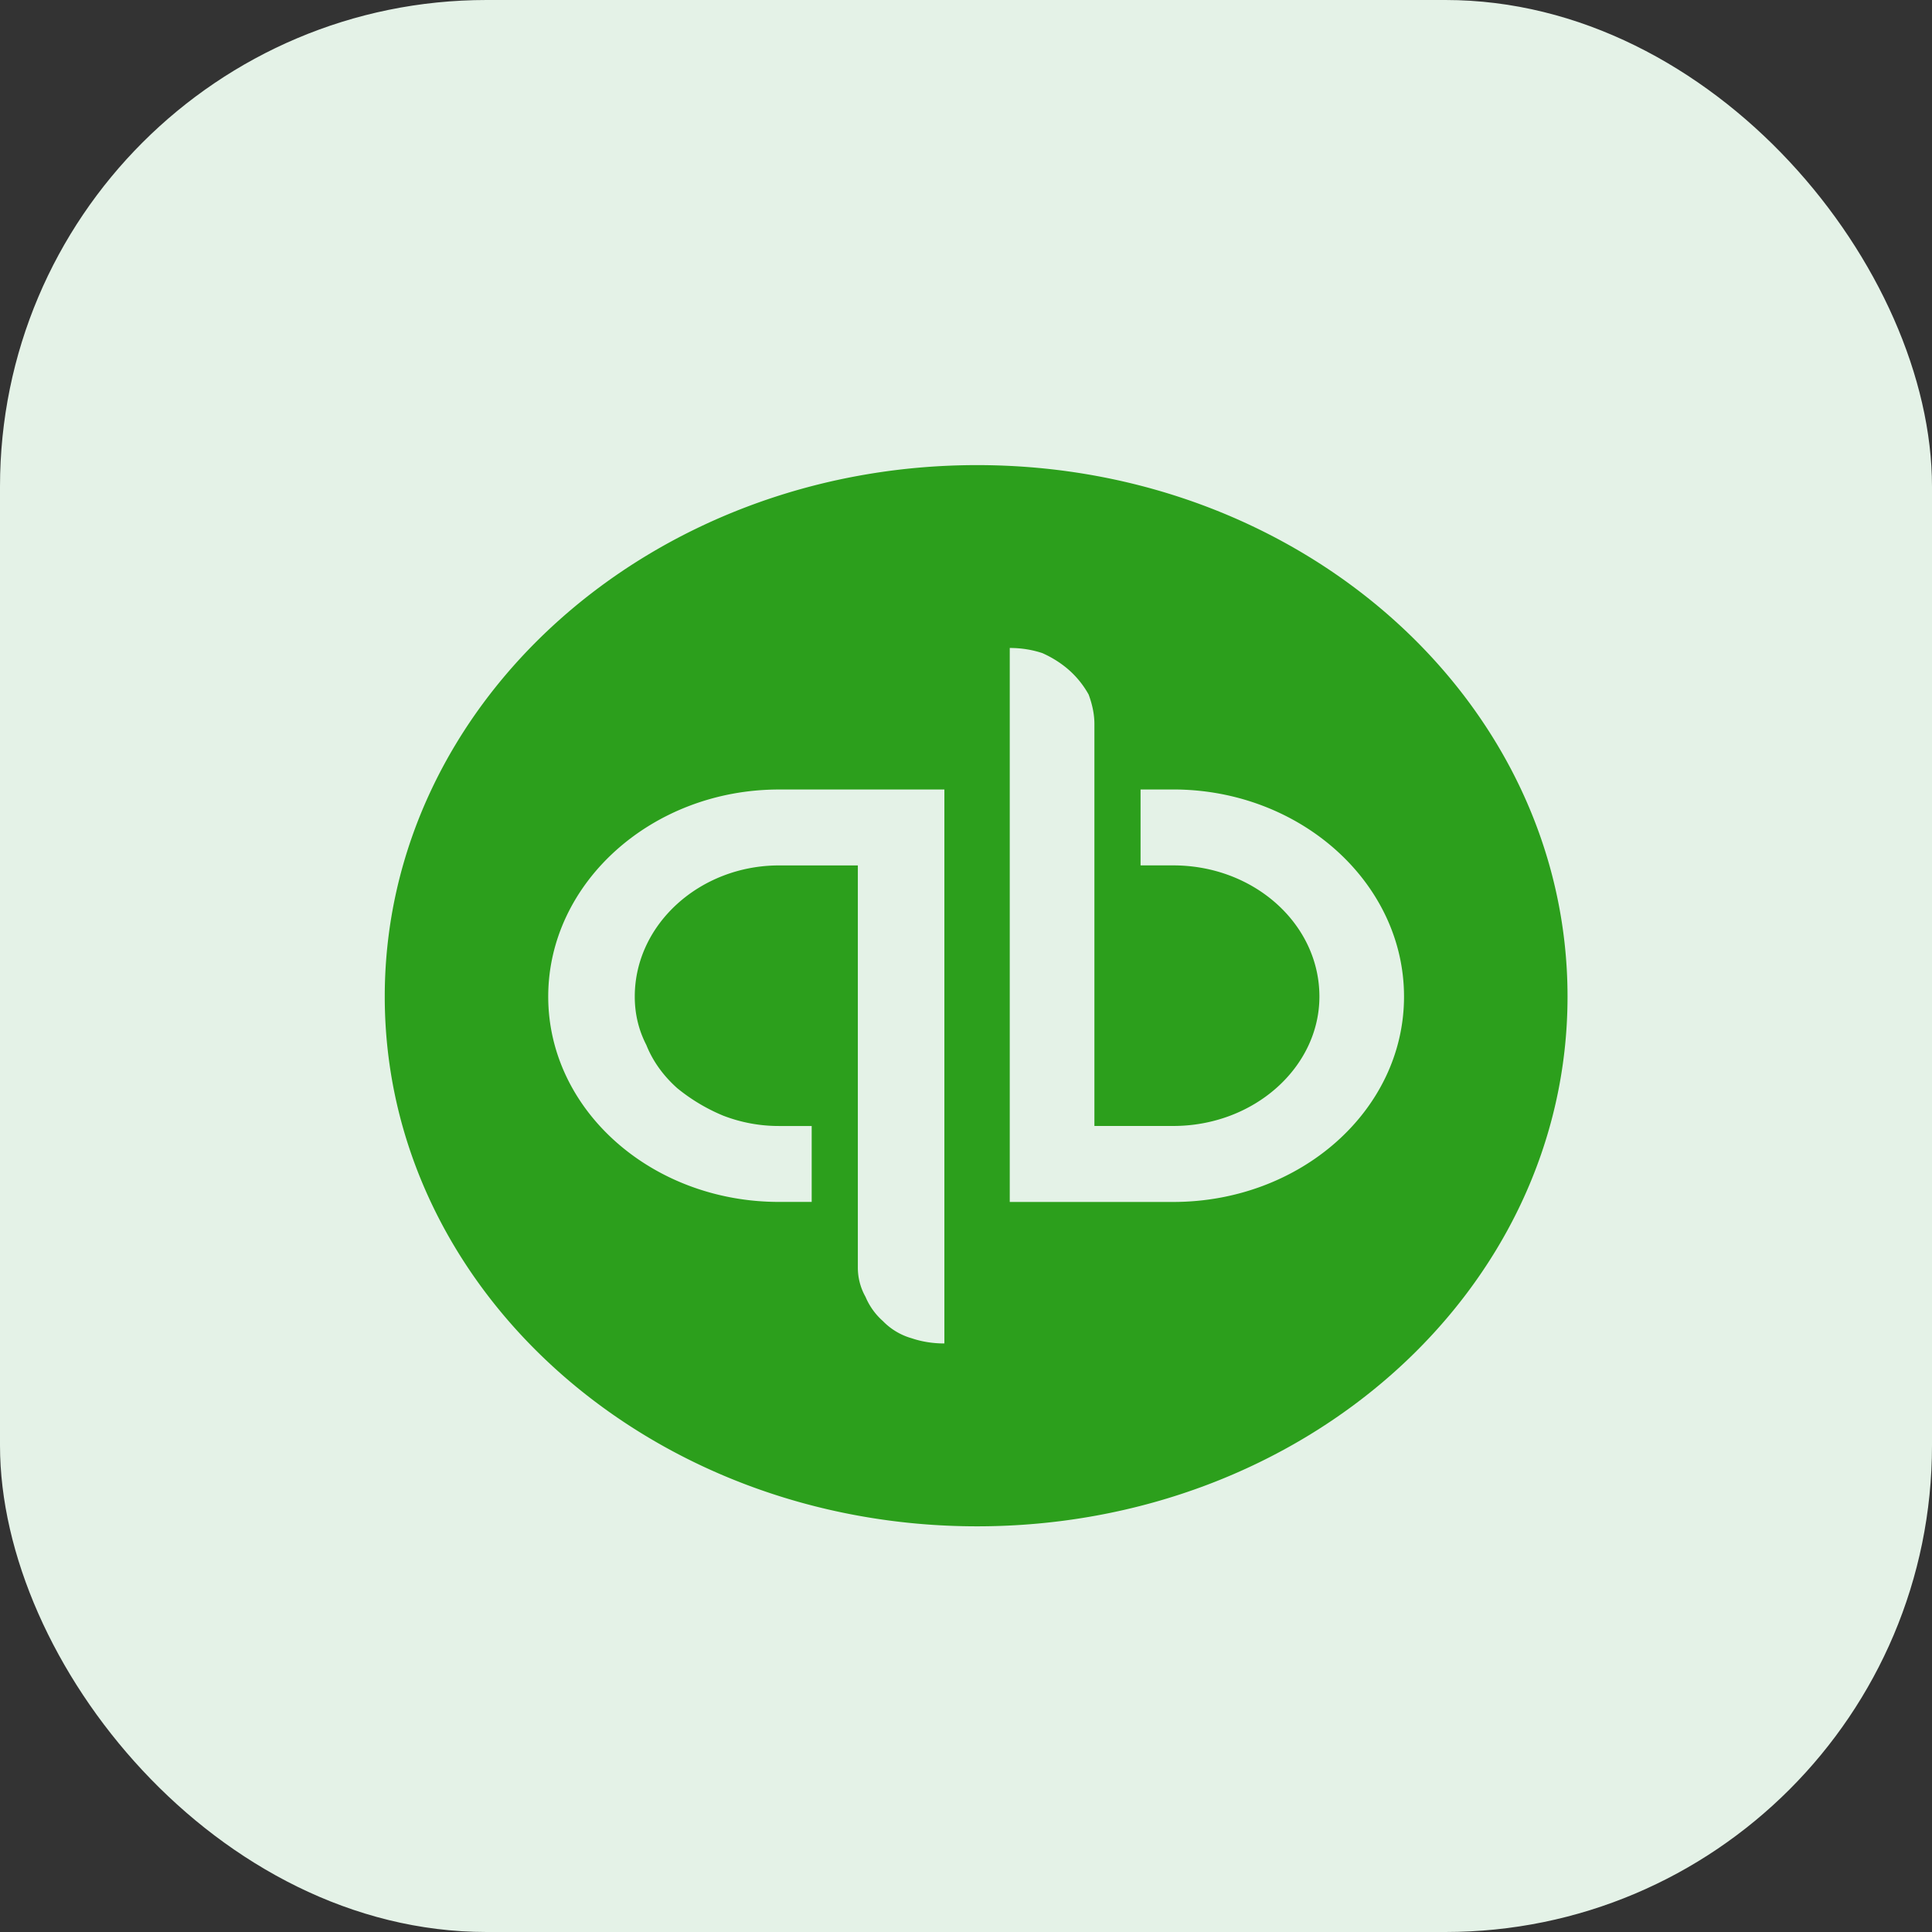
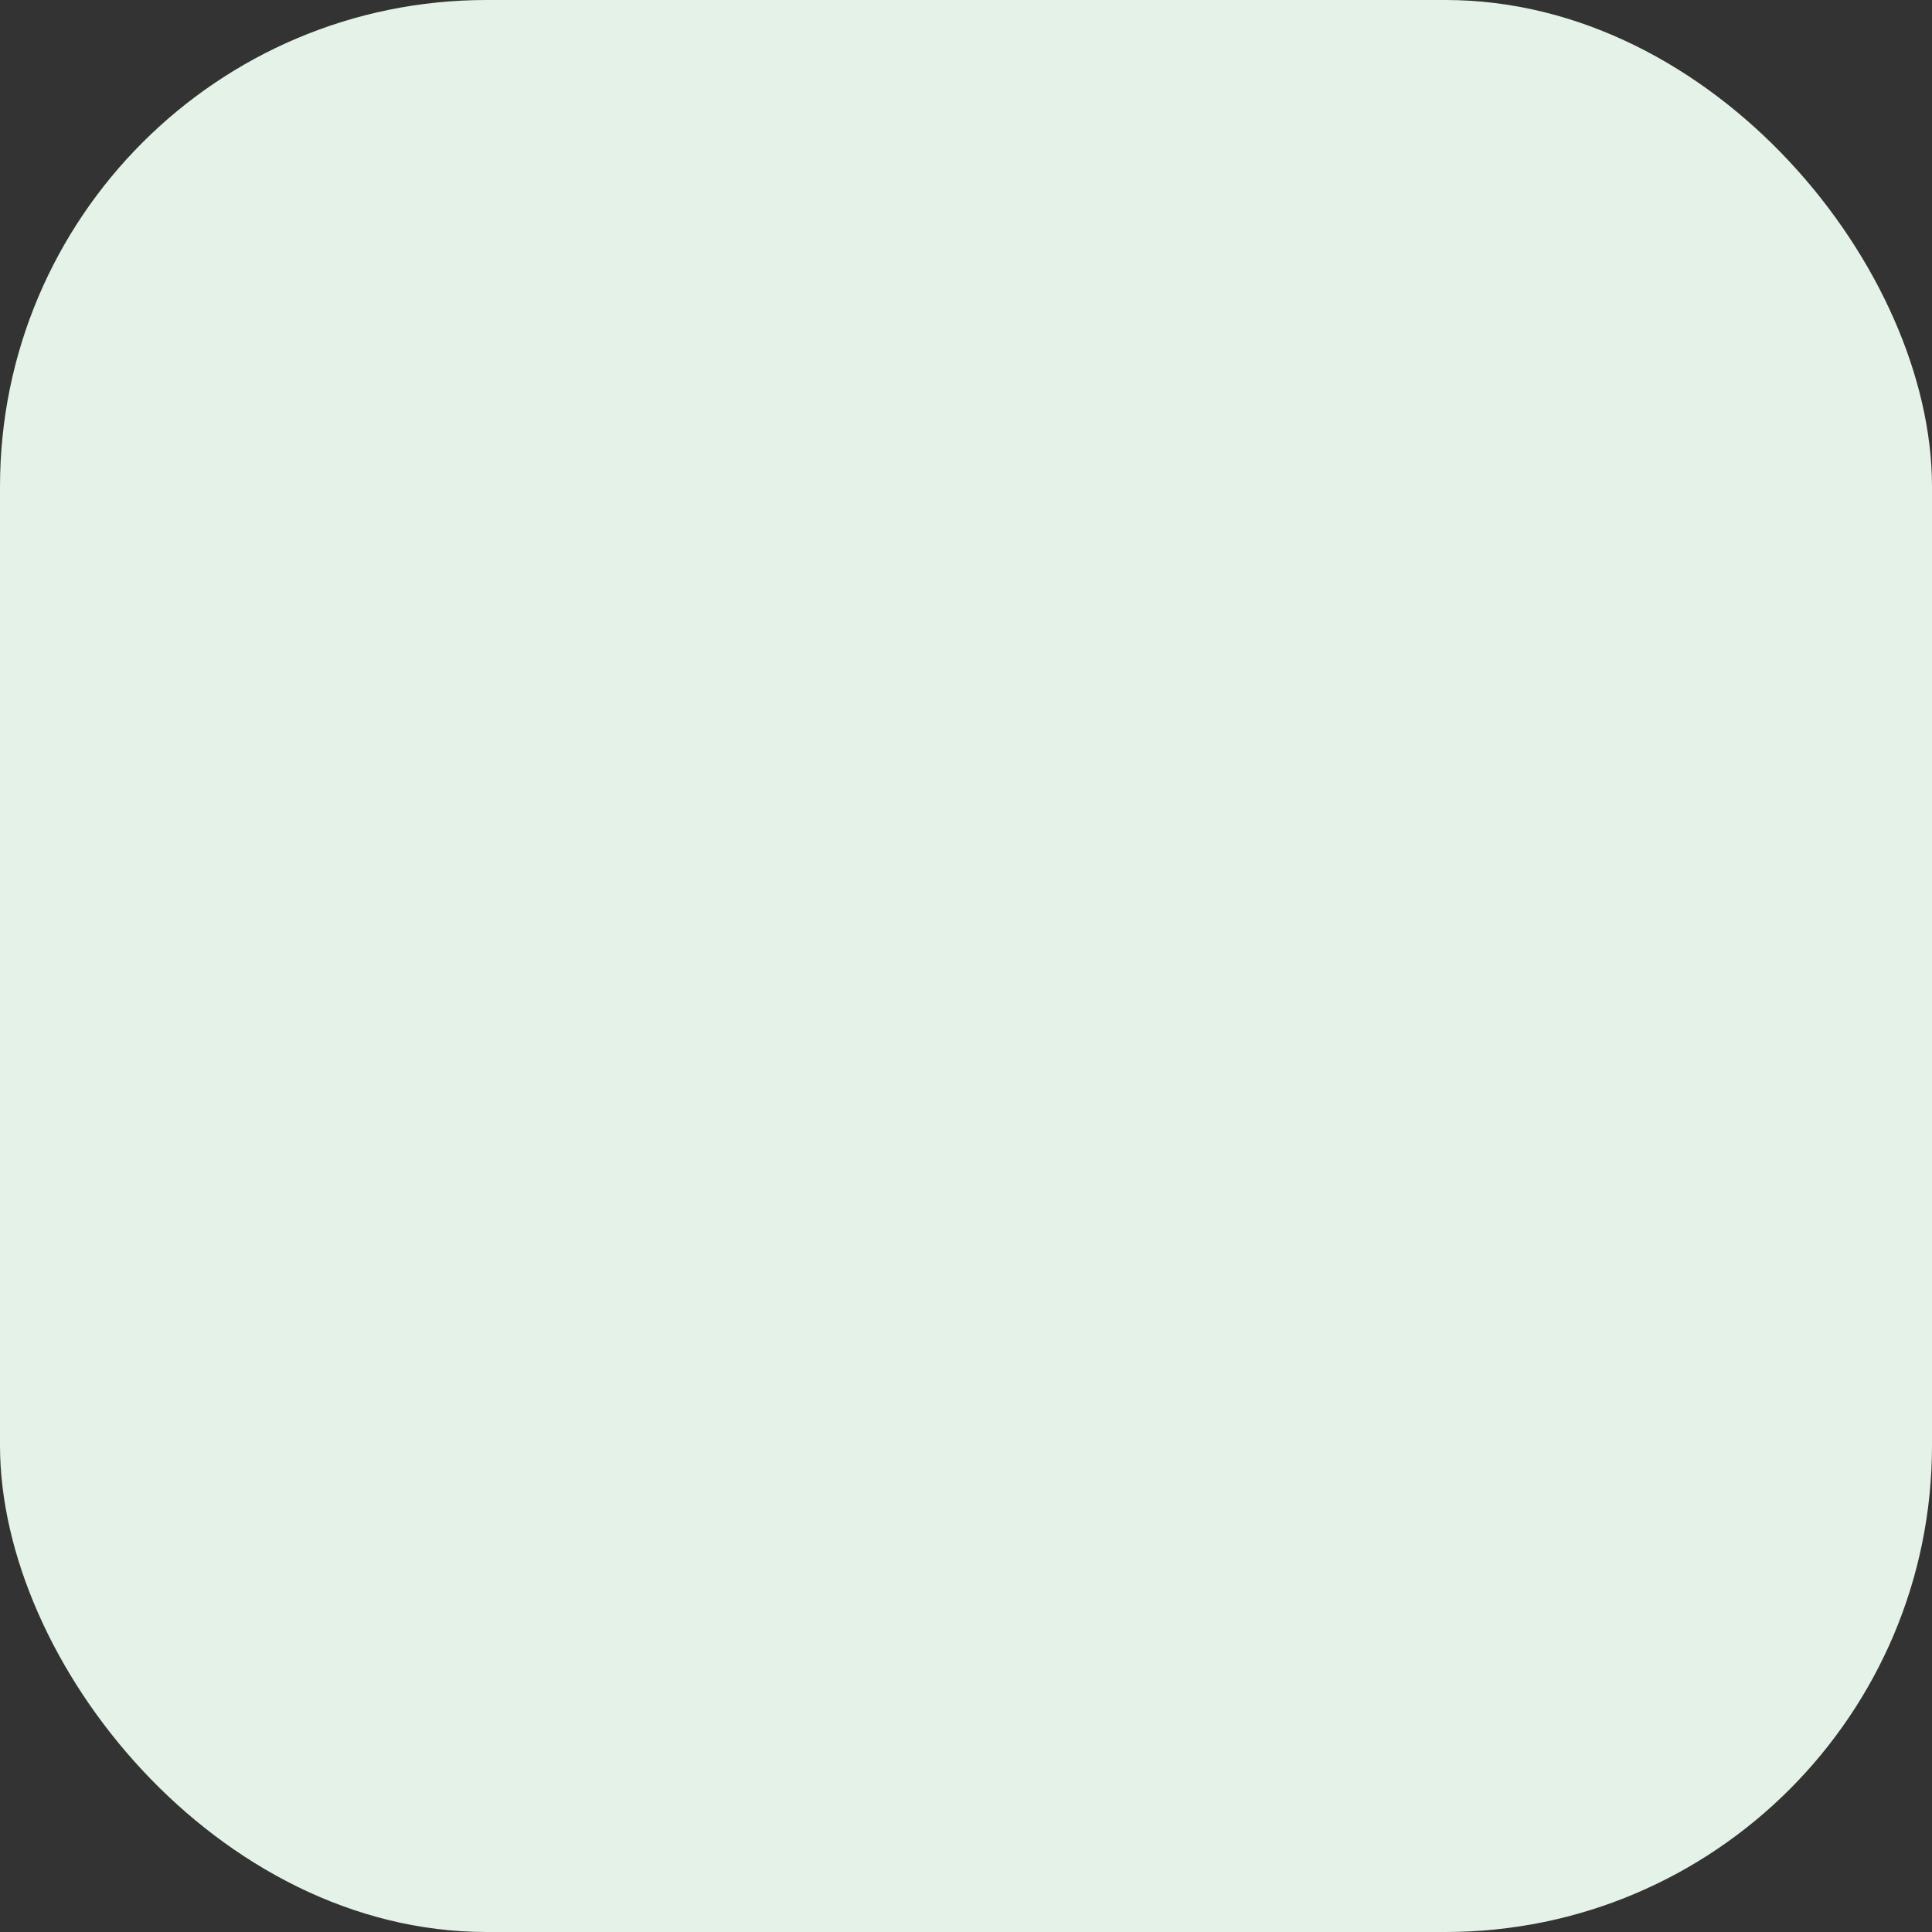
<svg xmlns="http://www.w3.org/2000/svg" fill="none" viewBox="0 0 54 54" id="svg_qb" width="100%" height="100%">
  <rect x="0" y="0" width="54" height="54" fill="#333333" stroke="none" />
  <g>
    <rect width="54" height="54" fill="#E4F2E7" rx="13.6" />
-     <path fill="#2C9F1C" fill-rule="evenodd" d="M43.813 27.855c0 8.199-7.365 14.806-16.503 14.806s-16.556-6.607-16.556-14.806c0-8.2 7.418-14.855 16.556-14.855 9.138 0 16.503 6.656 16.503 14.855Zm-28.49 0c0-3.183 2.903-5.788 6.45-5.788h4.623V37.55c-.322 0-.627-.048-.914-.145a1.808 1.808 0 0 1-.806-.482 1.867 1.867 0 0 1-.484-.675 1.66 1.66 0 0 1-.215-.82V24.189h-2.204c-2.203 0-4.031 1.64-4.031 3.666 0 .482.107.932.322 1.35.18.45.466.852.86 1.206a5.143 5.143 0 0 0 1.29.772 4.307 4.307 0 0 0 1.56.289h.913v2.122h-.914c-3.547 0-6.45-2.556-6.45-5.74Zm23.92 0c0 3.183-2.902 5.74-6.45 5.74h-4.57V18.111c.323 0 .628.049.915.145.286.129.537.29.752.482a2.6 2.6 0 0 1 .538.675c.107.29.161.563.161.82v11.238h2.204c2.258 0 4.085-1.64 4.085-3.617 0-2.026-1.827-3.666-4.085-3.666h-.914v-2.122h.914c3.548 0 6.45 2.605 6.45 5.788Z" clip-rule="evenodd" />
  </g>
</svg>